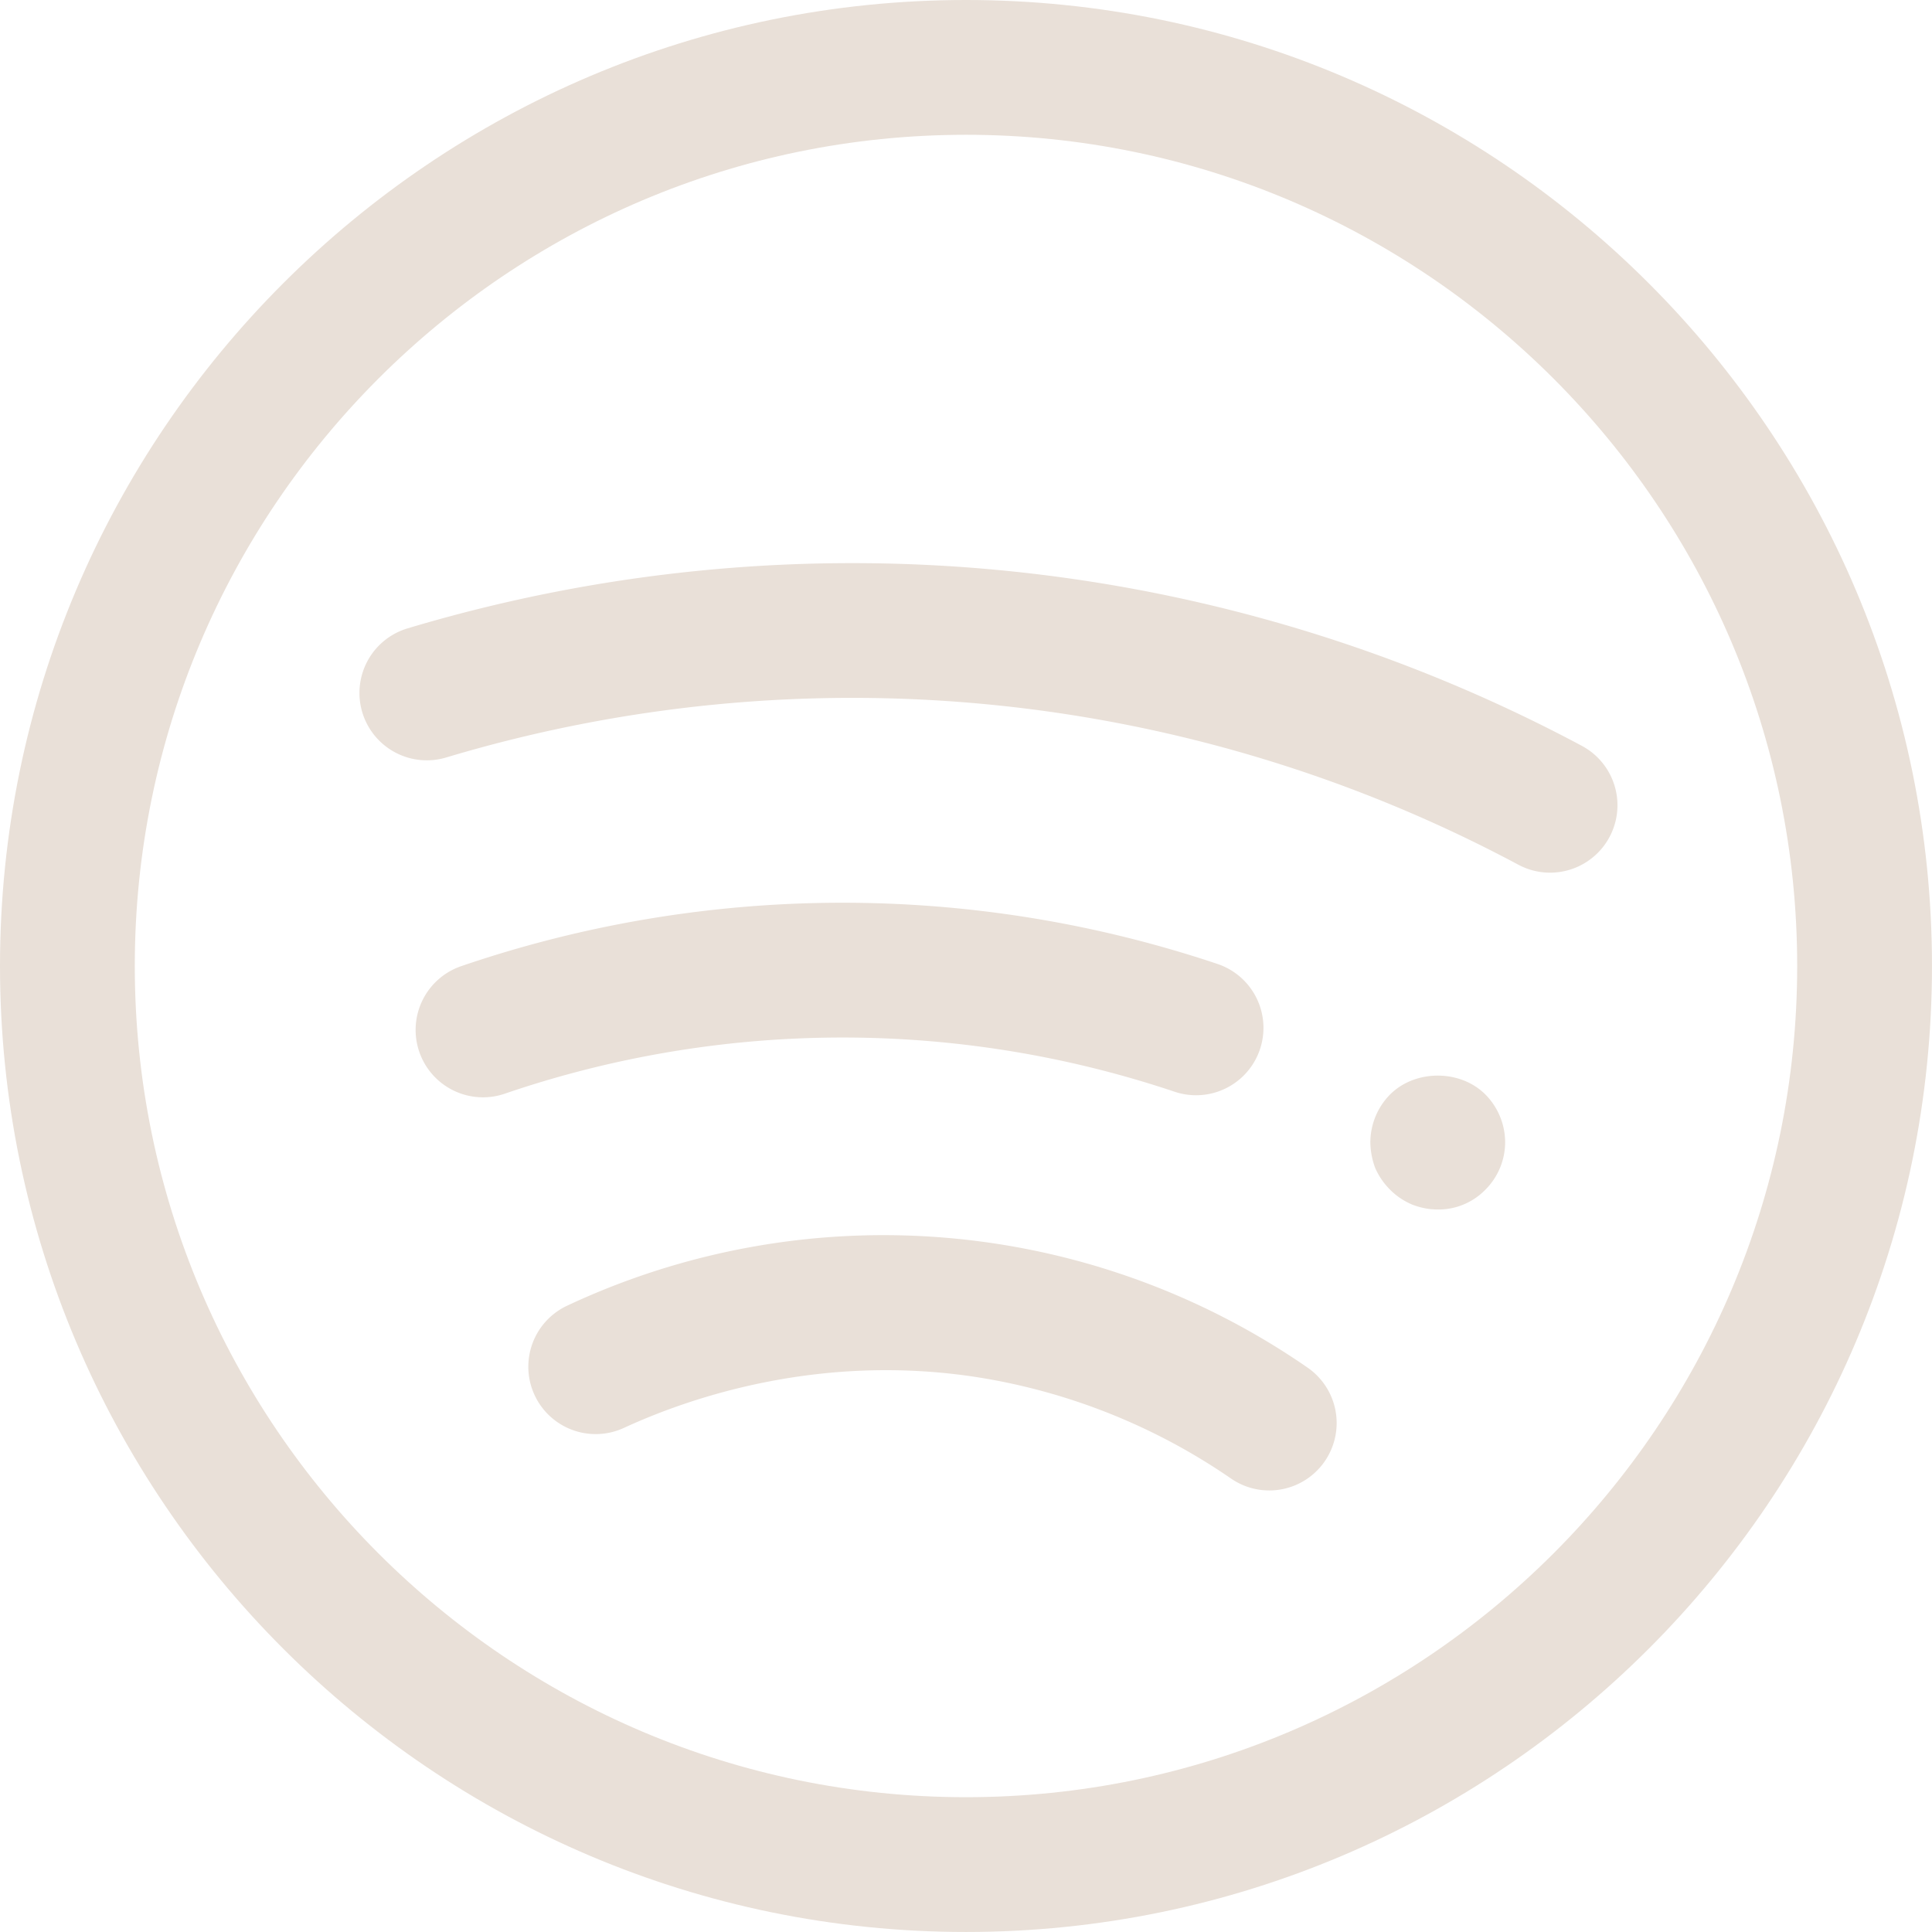
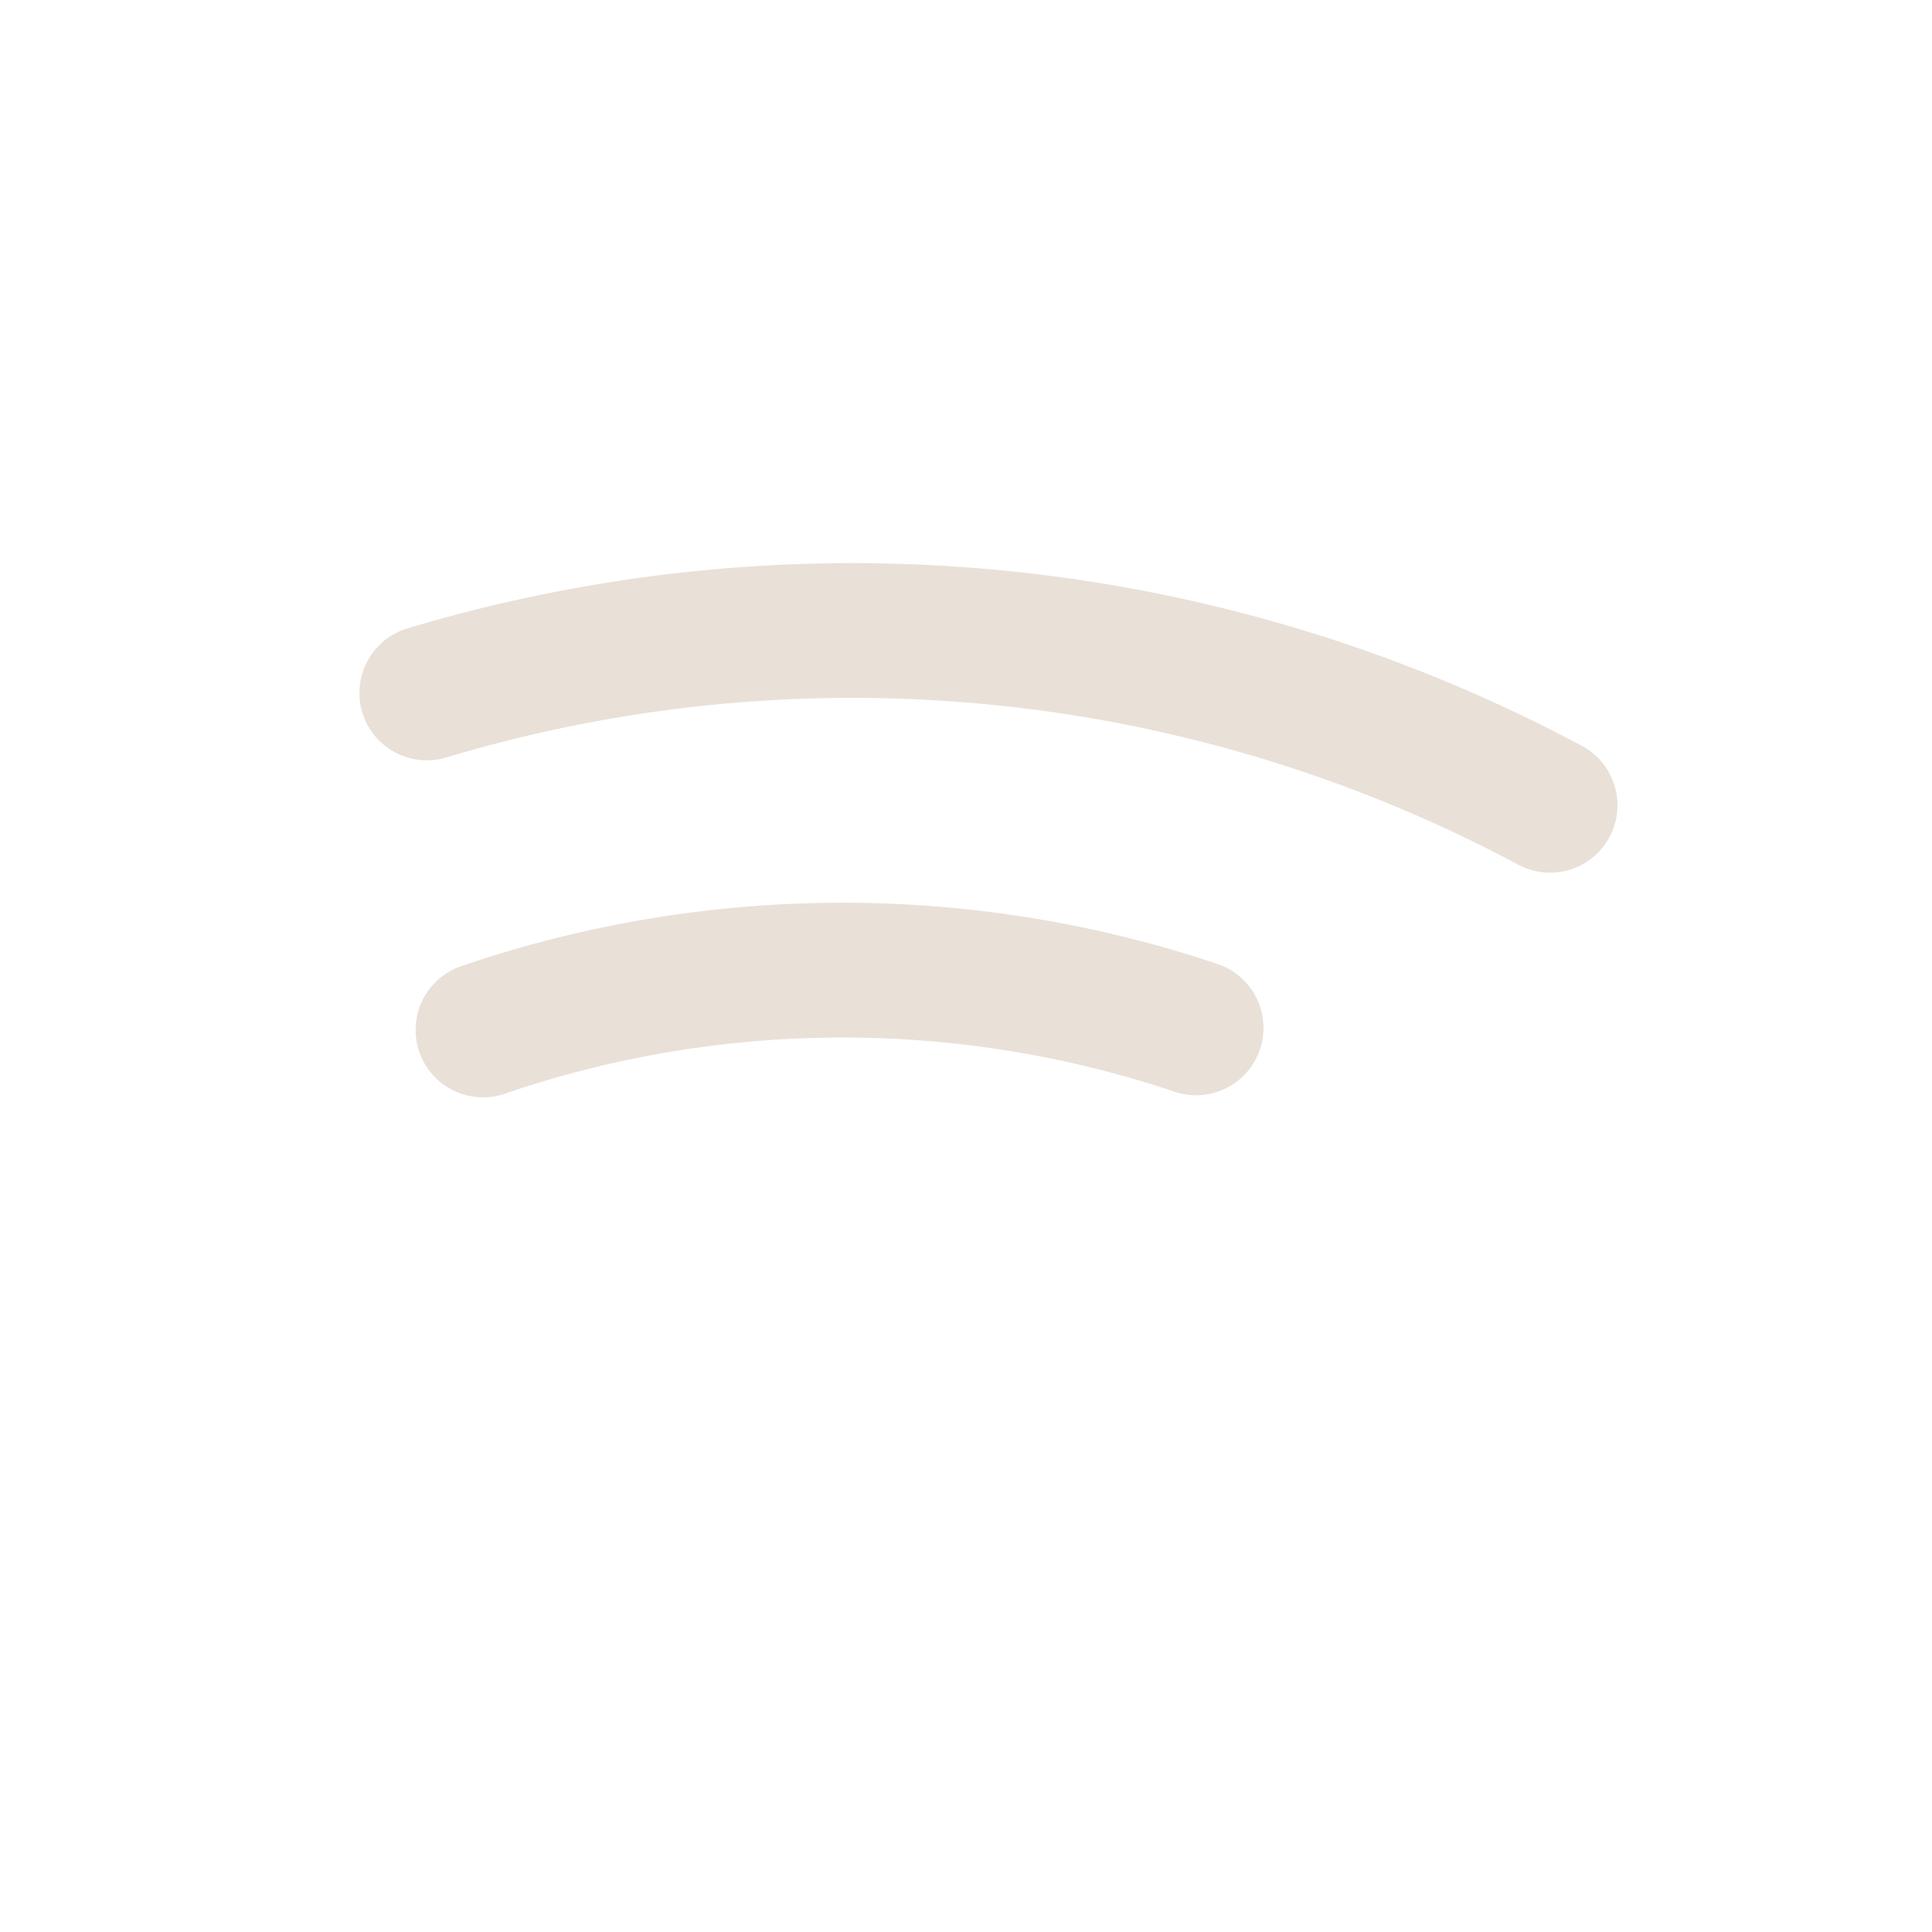
<svg xmlns="http://www.w3.org/2000/svg" fill="#000000" height="500" preserveAspectRatio="xMidYMid meet" version="1" viewBox="0.0 0.0 500.0 500.0" width="500" zoomAndPan="magnify">
  <g data-name="Layer 2">
    <g>
      <g fill="#e9e0d8" id="change1_1">
-         <path d="M249.997,499.995C112.145,499.995,0,387.85,0,249.997S112.145,0,249.997,0,499.995,112.145,499.995,249.997,387.85,499.995,249.997,499.995Zm0-465.111c-118.617,0-215.114,96.497-215.114,215.114s96.497,215.114,215.114,215.114,215.114-96.497,215.114-215.114S368.614,34.883,249.997,34.883Z" />
-         <path d="M328.474,385.727a17.366,17.366,0,0,1-9.879-3.077A159.519,159.519,0,0,0,253.12,356.453c-41.174-6.461-75.149,5.462-91.739,13.127a17.437,17.437,0,0,1-14.626-31.658,192.772,192.772,0,0,1,191.62,16,17.441,17.441,0,0,1-9.902,31.806Z" />
-         <path d="M372.089,313.019a18.092,18.092,0,0,1-6.631-1.283,17.637,17.637,0,0,1-5.7-3.838,18.457,18.457,0,0,1-3.838-5.575,19.462,19.462,0,0,1-1.272-6.745,17.686,17.686,0,0,1,5.11-12.332c6.518-6.507,18.146-6.507,24.652,0a17.649,17.649,0,0,1,5.121,12.332,17.402,17.402,0,0,1-5.121,12.32A16.941,16.941,0,0,1,372.089,313.019Z" />
        <path d="M124.999,283.984a17.44,17.44,0,0,1-5.609-33.952,304.975,304.975,0,0,1,195.742-.545,17.441,17.441,0,0,1-11.105,33.067,270.167,270.167,0,0,0-173.418.5A17.246,17.246,0,0,1,124.999,283.984Z" />
        <path d="M401.147,225.845a17.346,17.346,0,0,1-8.198-2.055A365.686,365.686,0,0,0,115.472,196.037,17.438,17.438,0,1,1,105.456,162.63a400.624,400.624,0,0,1,303.912,30.387,17.441,17.441,0,0,1-8.221,32.828Z" />
      </g>
    </g>
  </g>
</svg>